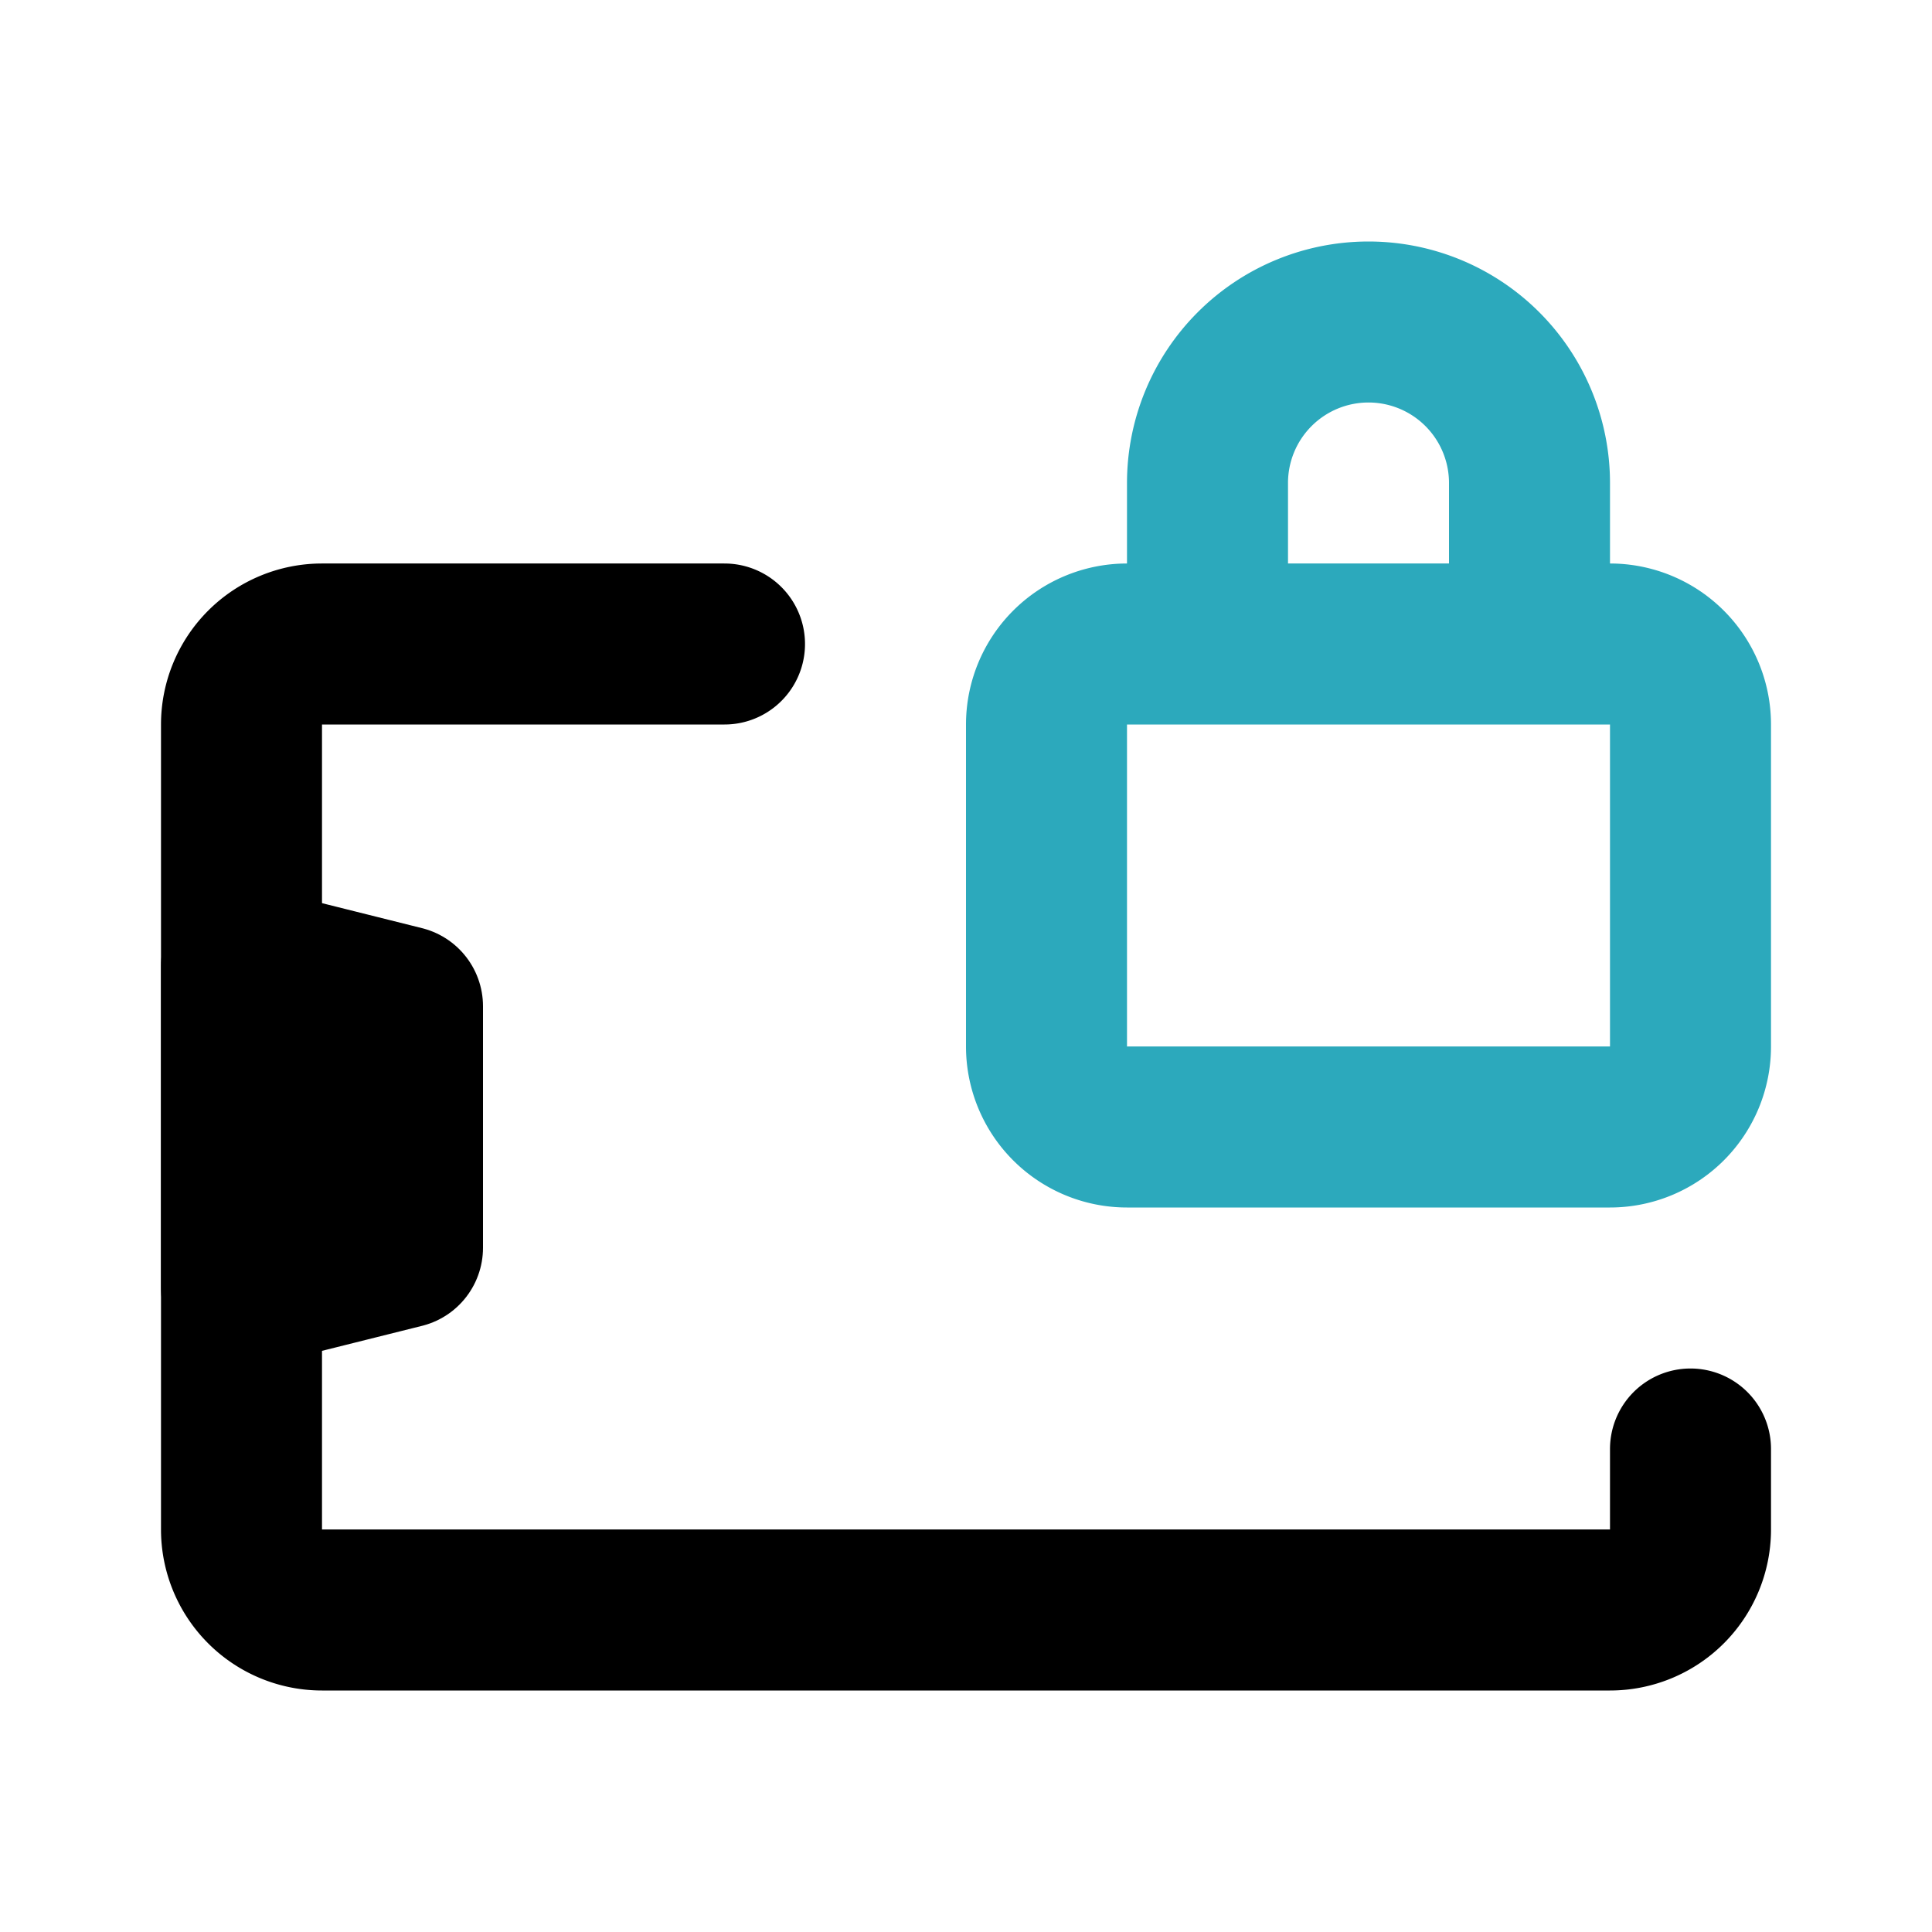
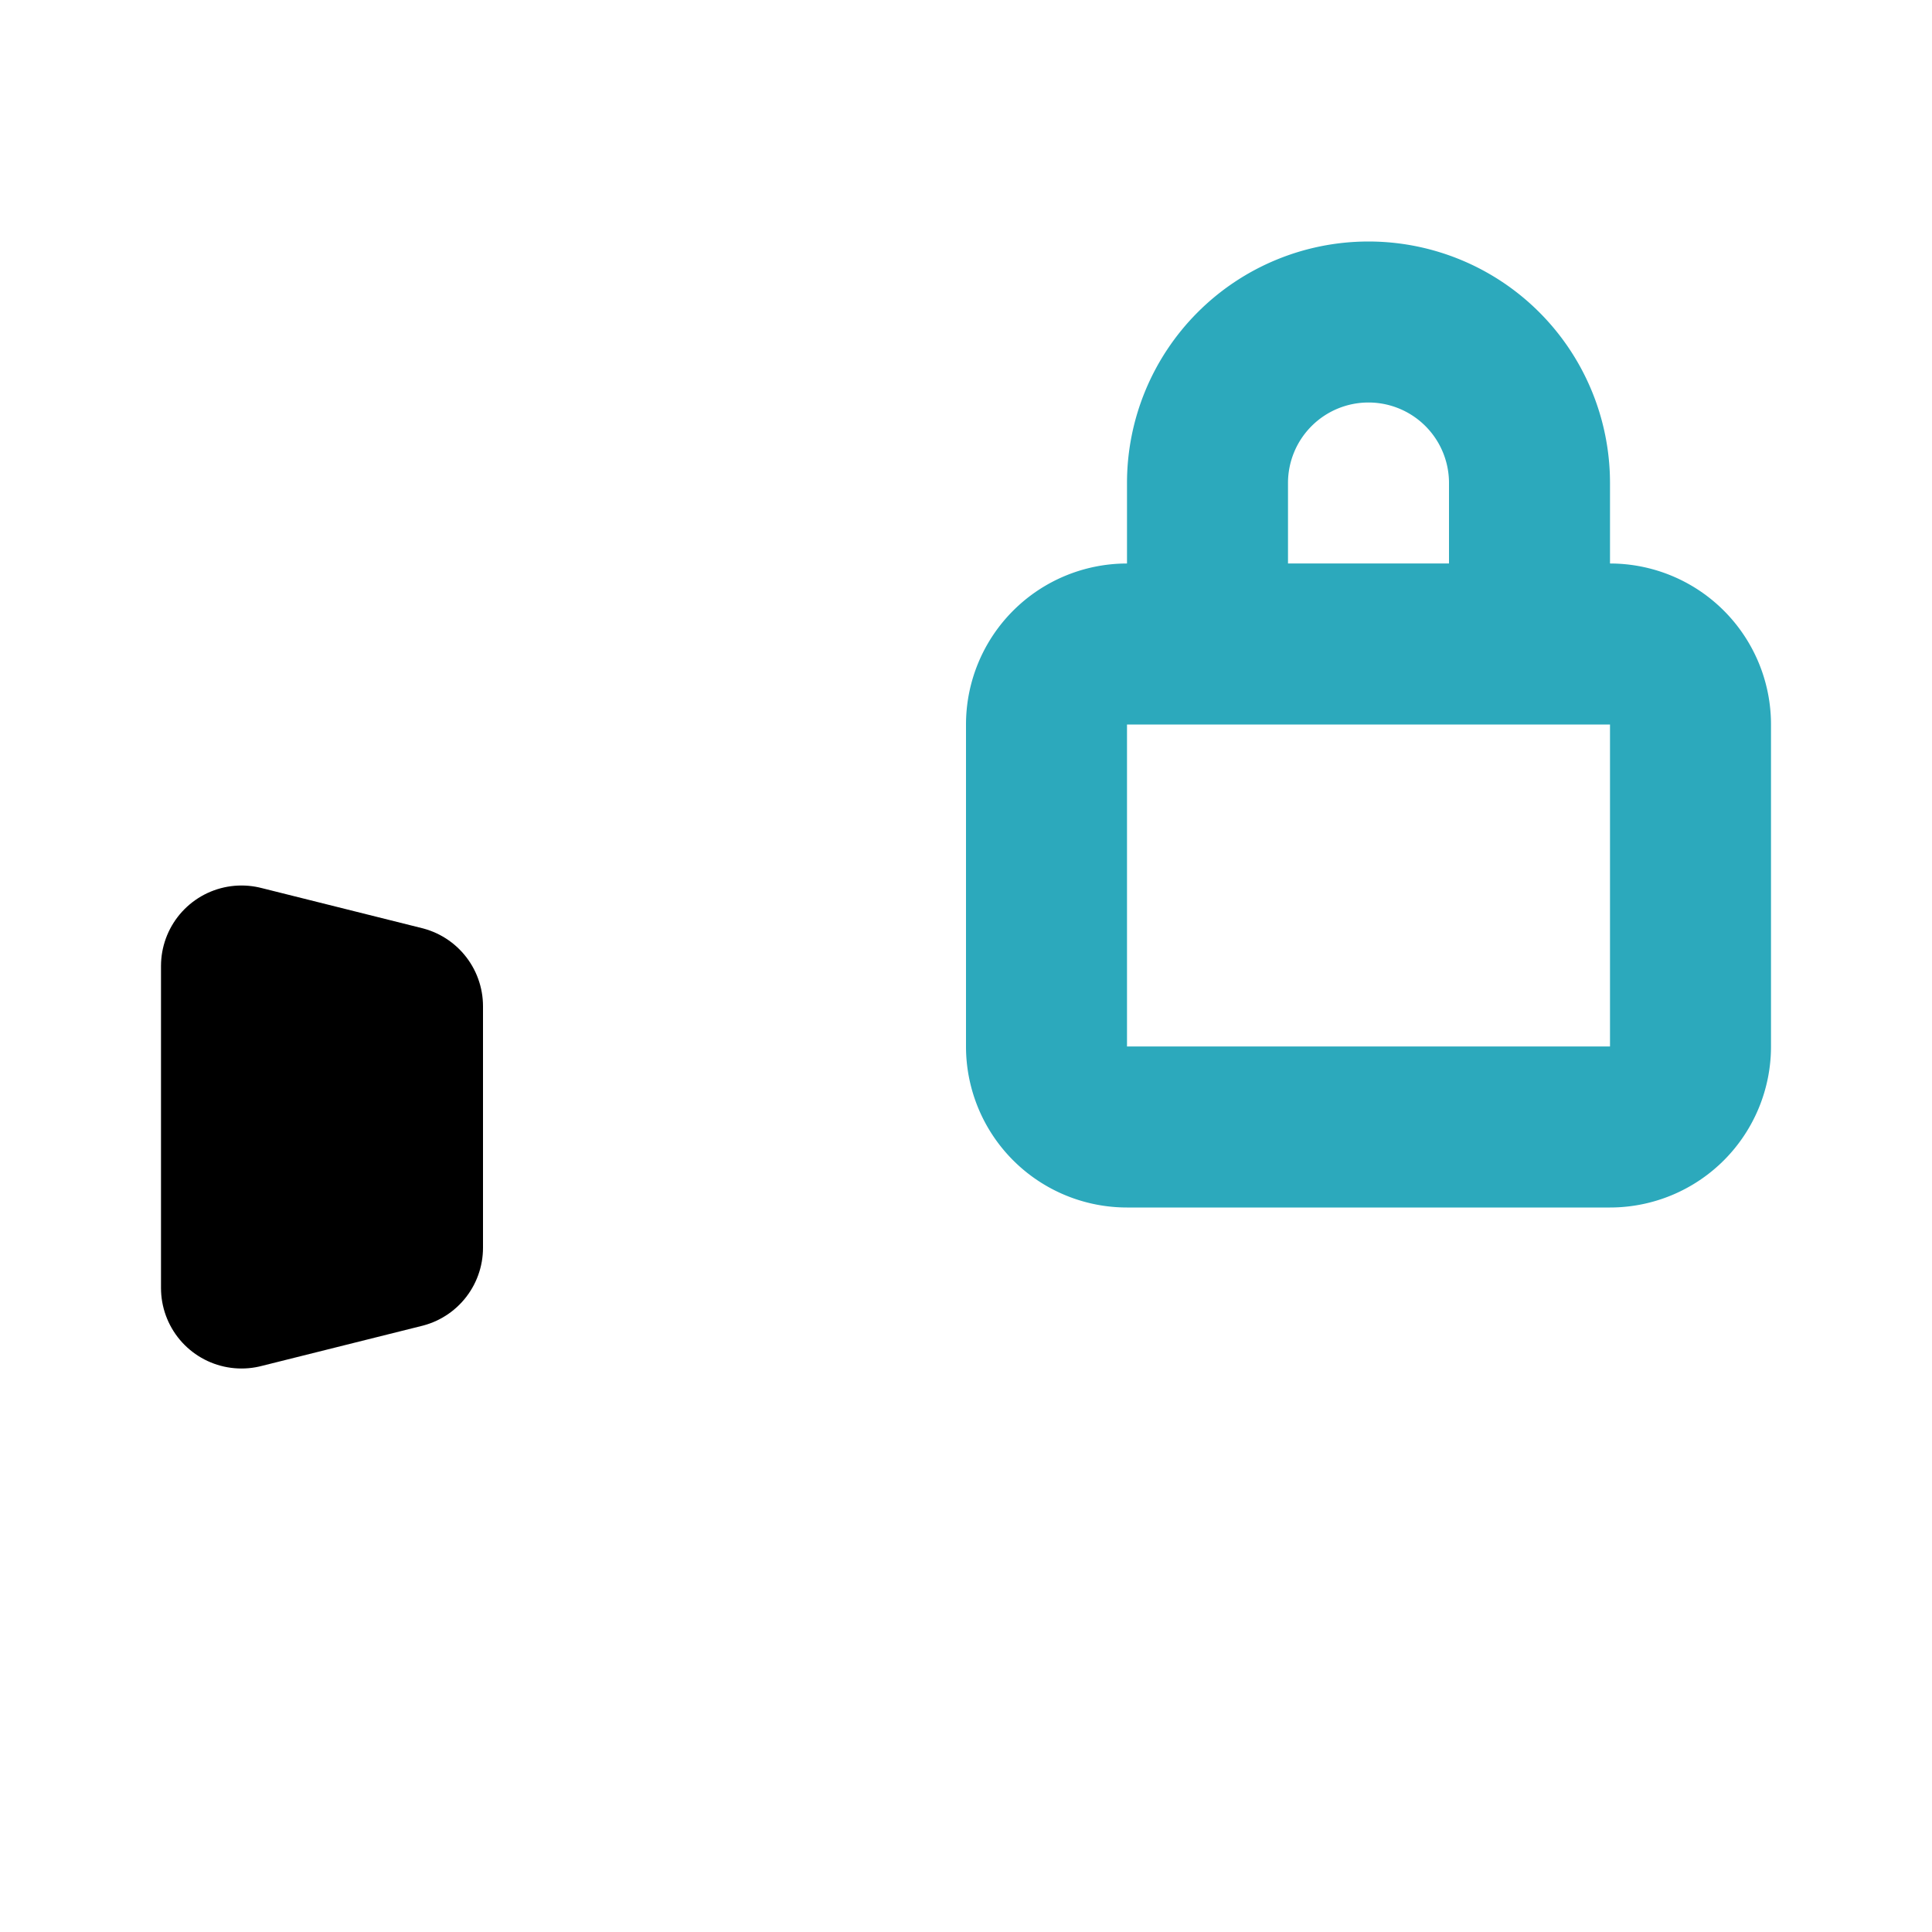
<svg xmlns="http://www.w3.org/2000/svg" fill="#000000" width="800px" height="800px" viewBox="0 0 24 24" id="rotate-lock" data-name="Line Color" class="icon line-color">
  <path id="secondary" d="M14,14h6a1,1,0,0,0,1-1V9a1,1,0,0,0-1-1H14a1,1,0,0,0-1,1v4A1,1,0,0,0,14,14Zm1-8V8h4V6a2,2,0,0,0-2-2h0A2,2,0,0,0,15,6Z" style="fill: none; stroke: rgb(44, 169, 188); stroke-linecap: round; stroke-linejoin: round; stroke-width: 2;" />
-   <path id="primary" d="M21,18v1a1,1,0,0,1-1,1H4a1,1,0,0,1-1-1V9A1,1,0,0,1,4,8H9" style="fill: none; stroke: rgb(0, 0, 0); stroke-linecap: round; stroke-linejoin: round; stroke-width: 2;" />
  <polygon id="primary-2" data-name="primary" points="3 12 3 16 5 15.5 5 12.5 3 12" style="fill: none; stroke: rgb(0, 0, 0); stroke-linecap: round; stroke-linejoin: round; stroke-width: 2;" />
</svg>